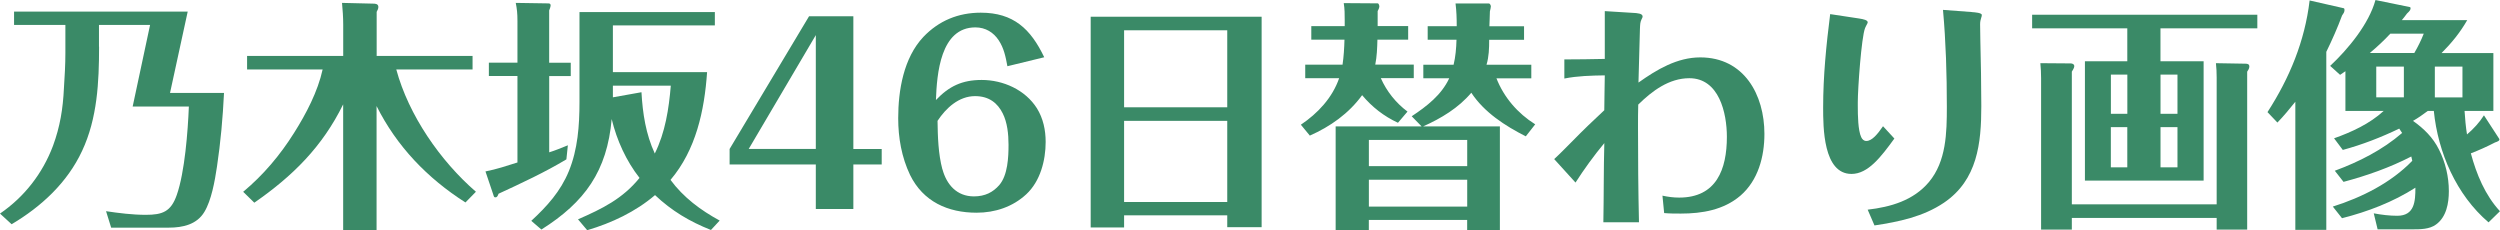
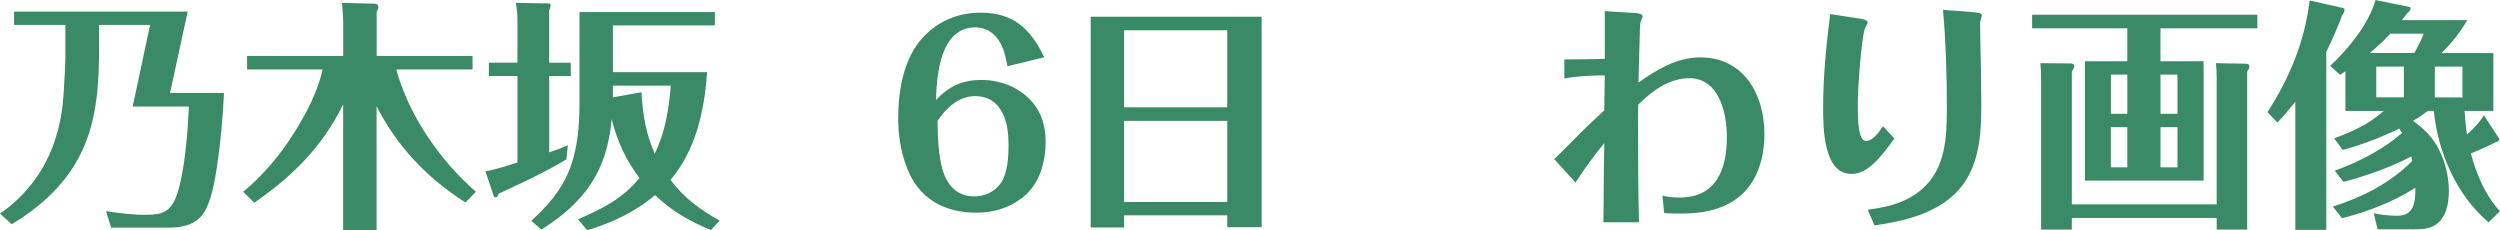
<svg xmlns="http://www.w3.org/2000/svg" id="_レイヤー_2" data-name="レイヤー 2" viewBox="0 0 544.06 50.12">
  <defs>
    <style>
      .cls-1 {
        fill: #3a8a67;
      }
    </style>
  </defs>
  <g id="_レイヤー_1-2" data-name="レイヤー 1">
    <g>
      <path class="cls-1" d="M21.56,10.17c0,7.64-.37,15.6-3.69,22.66-3.21,6.9-8.85,12.12-15.34,15.97l-2.53-2.32c5.32-3.64,9.28-8.75,11.54-14.76,1.53-4.16,2.16-8.06,2.37-12.49.16-2.53.32-5.11.32-7.7v-6.11H3.06v-2.9h37.79l-3.85,17.71h11.75c-.26,5.38-.74,10.75-1.53,16.02-.47,3.16-1.21,7.33-2.74,9.86-1.63,2.74-4.69,3.43-7.75,3.43h-12.54l-1.11-3.58c2.85.42,5.74.79,8.64.79,3.64,0,5.48-.68,6.75-4.32,1.74-4.95,2.42-13.91,2.63-19.24h-12.23l3.79-17.76h-11.12v4.74Z" />
      <path class="cls-1" d="M103.56,41.74l-2.27,2.32c-8.27-5.27-14.92-12.17-19.34-20.98v26.98h-7.27v-27.35c-4.53,9.22-10.96,15.6-19.34,21.4l-2.42-2.37c4.38-3.64,8.06-8.01,11.07-12.81,2.63-4.16,5.17-9.01,6.22-13.81h-16.44v-2.95h20.92v-6.85c0-1.53-.11-3.11-.26-4.69l6.75.16c.53,0,1.16.05,1.16.74,0,.37-.21.74-.37,1.05v9.59h20.87v2.95h-16.6c2.69,9.96,9.59,19.92,17.34,26.62Z" />
      <path class="cls-1" d="M124.21,13.65v2.9h-4.69v16.6c1.37-.42,2.74-1,4.06-1.53l-.32,3.06c-4.64,2.79-9.86,5.22-14.76,7.48-.21.58-.37.79-.69.79-.26,0-.32-.1-.47-.63l-1.69-5.01c2.37-.47,4.64-1.21,6.96-1.95v-18.82h-6.22v-2.9h6.22V4.58c0-1.74-.11-2.63-.37-3.95l7.12.11c.32,0,.47.16.47.42s-.21.9-.32,1.11v11.38h4.69ZM117.83,49.96l-2.21-1.9c3.43-3.16,6.38-6.43,8.17-10.8,1.95-4.74,2.32-9.96,2.32-15.02V2.63h29.46v2.9h-22.19v10.17h20.5c-.58,8.38-2.42,16.92-7.96,23.45,2.79,3.79,6.54,6.59,10.7,8.85l-1.9,2.05c-4.64-1.84-8.54-4.16-12.17-7.59-4.27,3.64-9.43,6.06-14.76,7.64l-2-2.37c5.32-2.32,9.7-4.48,13.39-9.01-2.9-3.69-4.96-8.22-6.06-12.81-1,11.33-5.85,18.08-15.28,24.03ZM139.6,20.08c.26,4.64.95,9.12,2.9,13.33,2.27-4.58,3.06-9.7,3.48-14.76h-12.6v2.53l6.22-1.11Z" />
-       <path class="cls-1" d="M158.78,35.79v-3.37l17.29-28.88h9.64v28.88h6.17v3.37h-6.17v9.7h-8.17v-9.7h-18.76ZM177.54,7.64l-14.6,24.77h14.6V7.64Z" />
      <path class="cls-1" d="M219.23,14.39c-.37-2-.74-3.9-1.9-5.64-1.11-1.69-2.85-2.79-5.06-2.79-7.64,0-8.38,10.17-8.59,15.81,2.85-3,5.69-4.37,9.96-4.37,4.69,0,9.49,2.16,12.02,6.17,1.37,2.21,1.9,4.74,1.9,7.33,0,4-1.16,8.54-4.22,11.38-2.95,2.74-6.8,4.01-10.8,4.01-6.27,0-11.65-2.42-14.49-8.22-1.84-3.85-2.58-8.12-2.58-12.33,0-6.06,1.16-13.12,5.48-17.71,3.37-3.53,7.59-5.27,12.49-5.27,7.12,0,10.86,3.53,13.81,9.7l-8.01,1.95ZM205.1,36.84c.9,3.32,3.11,5.9,6.85,5.9,2.42,0,4.16-.9,5.53-2.48,1.84-2.16,2-6.06,2-8.75,0-2.32-.26-4.85-1.27-6.85-1.11-2.21-2.95-3.74-6.01-3.74-3.53,0-6.32,2.58-8.17,5.38.05,3.48.16,7.17,1.05,10.54Z" />
      <path class="cls-1" d="M274.56,3.64v45.8h-7.48v-2.58h-22.45v2.64h-7.27V3.64h37.21ZM244.63,6.59v16.76h22.45V6.59h-22.45ZM244.63,26.3v17.66h22.45v-17.66h-22.45Z" />
-       <path class="cls-1" d="M306.29,24.3l-2.06,2.42c-3.06-1.42-5.64-3.43-7.8-6.01-2.9,4-6.96,6.85-11.38,8.8l-1.95-2.37c3.69-2.48,6.85-5.85,8.33-10.12h-7.38v-2.95h8.12c.26-1.79.37-3.58.42-5.43h-7.22v-2.95h7.27v-1.37c0-1.16,0-2.42-.21-3.64l7.38.05c.26,0,.37.53.37.68s-.05.42-.37,1v3.27h6.64v2.95h-6.69c-.05,1.84-.11,3.64-.47,5.43h8.38v2.95h-7.17c1.26,2.85,3.27,5.38,5.8,7.27ZM334.11,27.04l-2.06,2.63c-4.48-2.27-9.06-5.22-11.86-9.49-2.79,3.32-6.59,5.59-10.49,7.33h16.71v22.56h-7.12v-2.21h-21.4v2.21h-7.22v-22.56h18.71l-2.16-2.21c3.27-2.16,6.48-4.64,8.17-8.27h-5.64v-2.95h6.59c.42-1.74.58-3.58.63-5.43h-6.27v-2.95h6.32c0-1.69-.05-3.27-.26-4.95h7.27c.21,0,.42.42.42.63,0,.11-.11.74-.21,1.11-.05,1.05-.05,2.16-.11,3.22h7.54v2.95h-7.59c0,1.84-.05,3.69-.58,5.43h9.75v2.95h-7.59c1.63,4.16,4.64,7.64,8.43,10.01ZM319.3,30.46h-21.4v5.69h21.4v-5.69ZM319.3,39.11h-21.4v5.85h21.4v-5.85Z" />
      <path class="cls-1" d="M338.22,34.63c1.37-1.26,2.69-2.63,4.06-4,2.21-2.27,4.53-4.48,6.85-6.64.05-2.53.05-5.06.11-7.59-2.95.05-5.9.11-8.8.69v-4.16c2.95,0,5.85-.05,8.8-.11V2.42l5.96.37c1.21.05,2.27.16,2.27.79,0,.21-.11.37-.21.58-.32.68-.32,1.05-.37,2.11l-.32,11.7c4.01-2.85,8.43-5.48,13.44-5.48,9.54,0,13.97,8.12,13.97,16.65,0,4.95-1.37,10.12-5.22,13.44-3.64,3.11-8.33,3.9-12.96,3.9-1.21,0-2.42,0-3.64-.11l-.37-3.79c1.21.26,2.37.42,3.64.42,8.12,0,10.38-6.17,10.38-13.23,0-5.17-1.69-12.75-8.17-12.75-4.43,0-8.12,2.79-11.12,5.74-.05,1.58-.05,3.22-.05,4.85,0,6.9.05,13.81.21,20.76h-7.75c.11-5.74.05-11.49.21-17.23-2.27,2.74-4.38,5.64-6.27,8.59l-4.64-5.11Z" />
      <path class="cls-1" d="M412.26,30.15c-2.95,4.06-5.74,7.7-9.33,7.7-6.17,0-6.17-10.17-6.17-14.49,0-6.8.68-13.6,1.53-20.29l6.27.95c1.05.16,1.9.37,1.9.84,0,.21-.32.63-.58,1.26-.79,2-1.58,13.12-1.58,16.13v.79c0,2.11.05,5.32.74,6.8.21.47.58.84,1.11.84,1.26,0,2.48-1.53,3.64-3.21l2.48,2.69ZM429.13,2.63c.69.05,2.16.16,2.16.63,0,.21-.05.37-.11.53-.16.47-.26.95-.26,1.48,0,1.16.05,2.32.05,3.48.11,4.8.21,9.54.21,14.33,0,8.12-.84,16.08-8.12,21.03-4.53,3.06-9.86,4.16-15.13,4.95l-1.48-3.43c5.01-.58,9.96-2,13.33-6.01,3.79-4.53,3.9-10.75,3.9-16.39,0-7.06-.21-14.12-.84-21.08l6.27.47Z" />
      <path class="cls-1" d="M470.18,13.33h9.38v25.98h-25.83V13.33h9.22v-7.17h-20.71v-2.95h49.01v2.95h-21.08v7.17ZM482.4,44.48v-27.62c0-1.05-.05-2.11-.16-3.11l6.43.11c.47,0,.84.11.84.63,0,.42-.26.79-.47,1.11v34.36h-6.64v-2.53h-31.52v2.53h-6.69V17.02c0-1.11-.05-2.16-.16-3.27l6.59.05c.37,0,.79.16.79.58,0,.21-.05.47-.53,1.21v28.88h31.52ZM462.96,16.23h-3.58v8.54h3.58v-8.54ZM459.37,27.67v8.75h3.58v-8.75h-3.58ZM473.87,24.77v-8.54h-3.69v8.54h3.69ZM470.18,36.42h3.69v-8.75h-3.69v8.75Z" />
      <path class="cls-1" d="M506.27,50.02h-6.75v-27.88c-1.26,1.58-2.53,3.11-3.9,4.53l-2.16-2.27c4.8-7.43,8.12-15.44,9.17-24.3l7.43,1.69c.16.05.16.32.16.42,0,.42-.26.79-.53,1.16-1,2.69-2.16,5.32-3.43,7.91v38.74ZM524.77,34.05c-4.69,2.42-9.64,4.16-14.76,5.53l-1.9-2.42c5.27-1.95,10.38-4.53,14.65-8.22-.21-.32-.42-.63-.63-.95-3.95,1.9-8.01,3.48-12.28,4.64l-1.9-2.53c3.85-1.37,7.75-3.16,10.8-5.96h-8.33v-8.64c-.37.26-.74.53-1.16.79l-2.16-1.95c3.9-3.64,8.43-9.12,9.86-14.33l7.48,1.53c.16.05.16.21.16.26,0,.32-.16.58-.79,1.16-.37.47-.69.95-1.11,1.42h14.23c-1.53,2.69-3.43,5.01-5.59,7.17h11.28v12.6h-6.27c.11,1.69.26,3.43.53,5.11,1.42-1.21,2.69-2.58,3.69-4.16l3.32,5.11c.26.42-.58.69-.9.79-1.74.9-3.48,1.69-5.27,2.37,1.21,4.53,3.11,9.12,6.33,12.6l-2.48,2.42c-7.01-5.96-11.01-15.23-11.91-24.24h-1.32c-1.05.79-2.11,1.53-3.21,2.16,2.32,1.63,4.37,3.64,5.64,6.22,1.42,2.79,2.16,5.96,2.16,9.06,0,2.64-.53,5.64-2.79,7.27-1.42,1.05-3.43,1.05-5.17,1.05h-7.54l-.84-3.48c1.69.32,3.43.53,5.11.53,3.79,0,3.95-3.16,3.95-6.11-4.85,3.11-10.38,5.22-15.97,6.64l-2-2.53c6.33-2,12.65-5.17,17.29-9.96-.05-.32-.16-.63-.21-.95ZM525.41,11.54c.79-1.37,1.48-2.74,2.06-4.22h-7.27c-1.37,1.48-2.9,2.9-4.48,4.22h9.7ZM523.14,14.49h-6.01v6.69h6.01v-6.69ZM529.88,21.19h6.01v-6.69h-6.01v6.69Z" />
    </g>
  </g>
</svg>